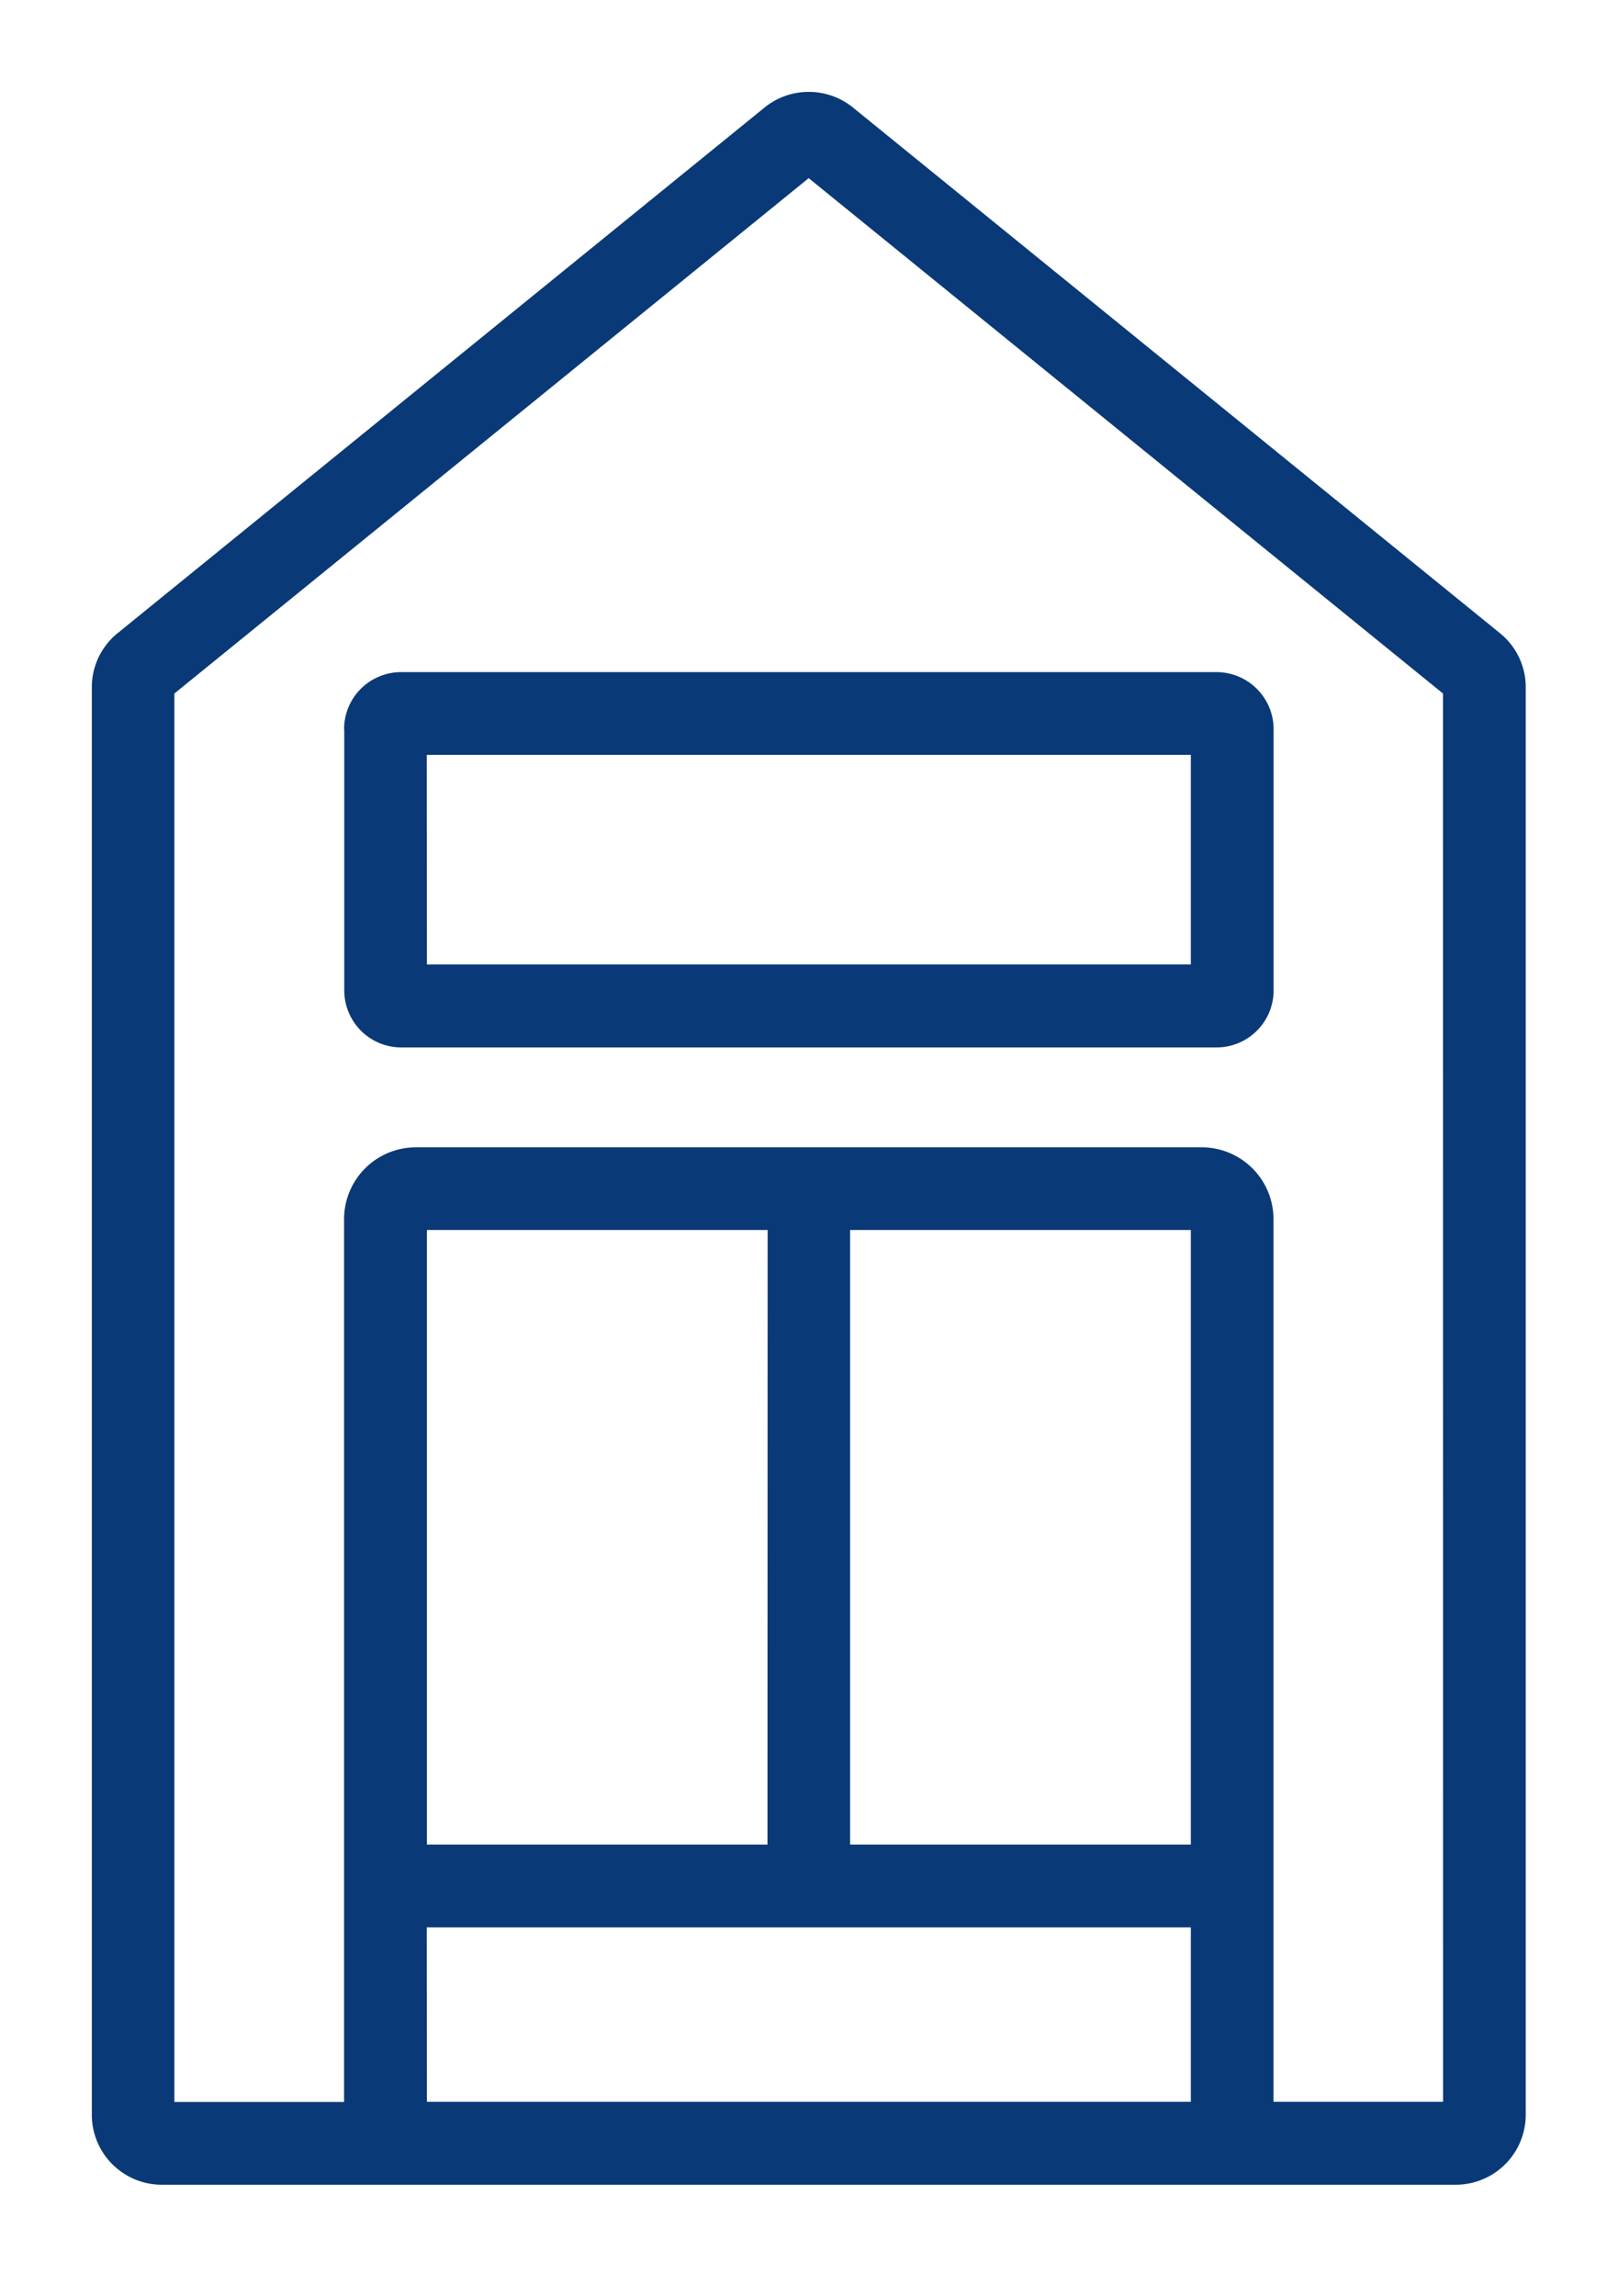
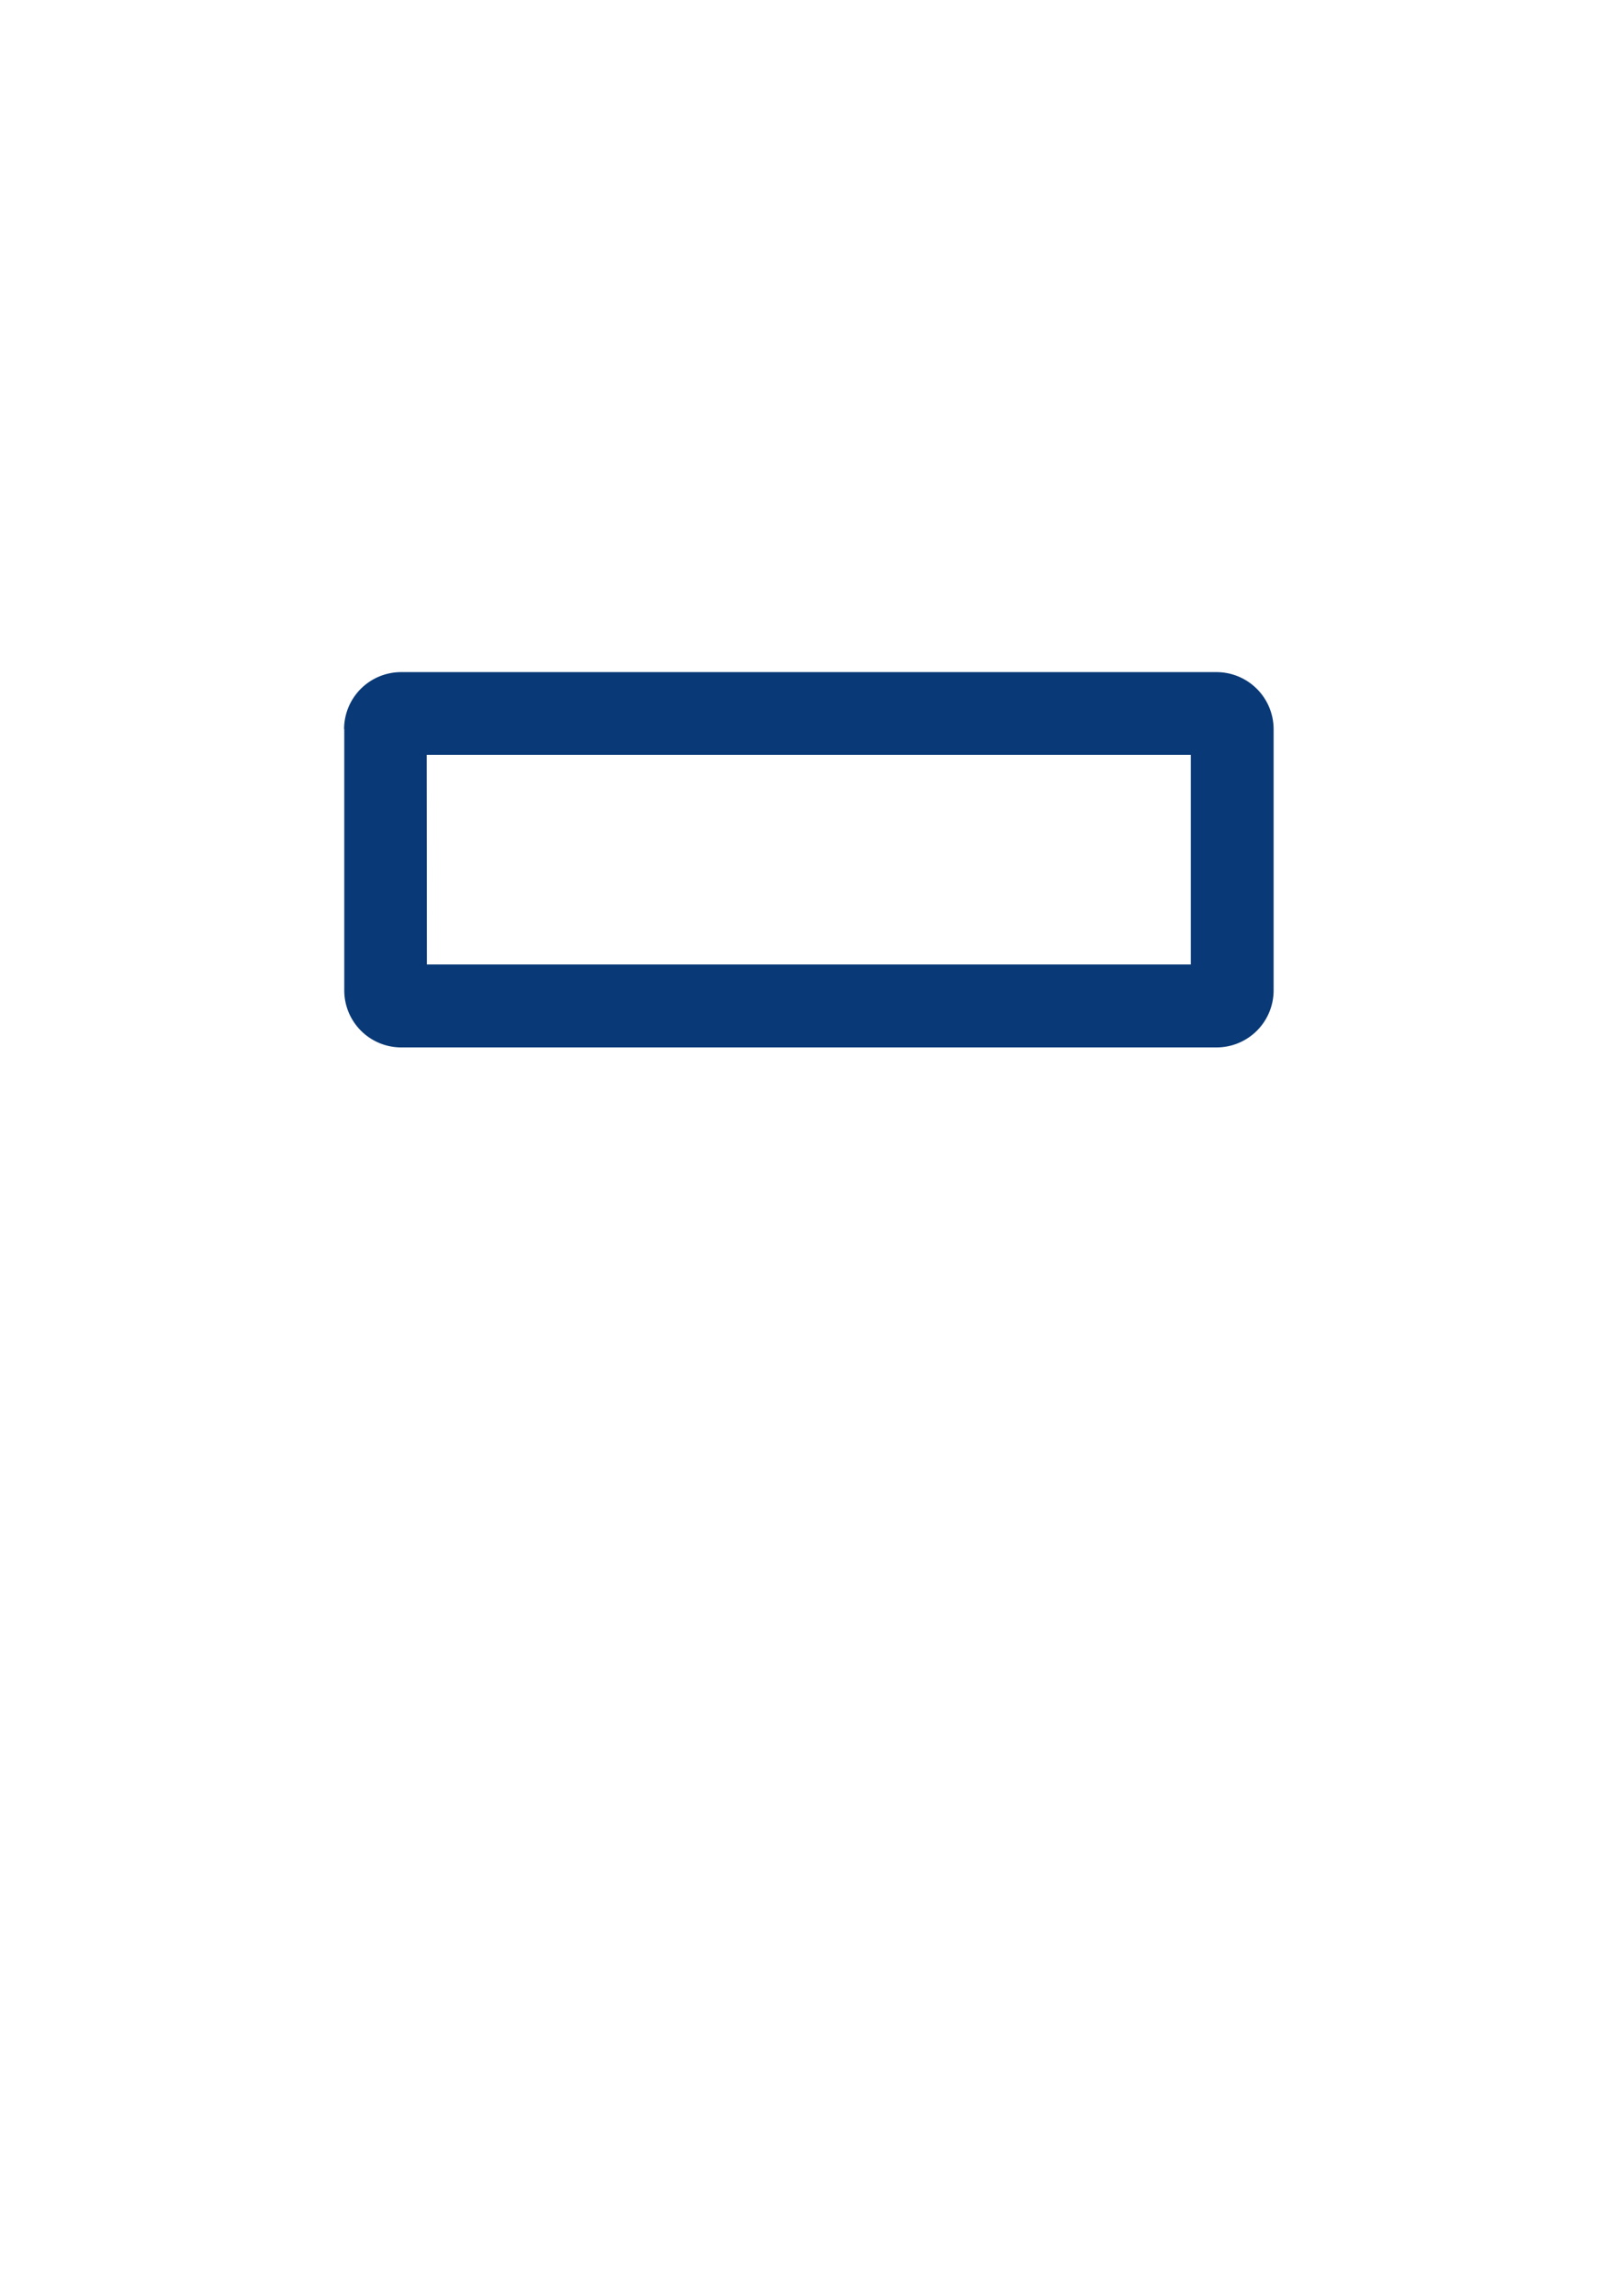
<svg xmlns="http://www.w3.org/2000/svg" class="p-indexServiceTypeItems__item__mark" width="35" height="50" viewBox="0 0 35 50">
  <g id="p-indexServiceTypeItems__item__mark--行政事件" transform="translate(-461 -167)">
    <rect id="透明感應區-35_x_50" data-name="透明感應區-35 x 50" width="35" height="50" transform="translate(461 167)" fill="none" />
    <g id="Group_382" data-name="Group 382" transform="translate(-204.202 -192.087)">
      <rect id="Rectangle_217" data-name="Rectangle 217" width="31.229" height="45.57" transform="translate(667.202 361.088)" fill="none" />
      <g id="Group_382-2" data-name="Group 382-2">
-         <path id="Path_176" data-name="Path 176" d="M697.869,372.873l-14.094-11.448a1.53,1.53,0,0,0-1.917,0l-14.093,11.448a1.512,1.512,0,0,0-.563,1.18v31.083a1.524,1.524,0,0,0,1.522,1.522H696.91a1.524,1.524,0,0,0,1.522-1.522V374.053a1.512,1.512,0,0,0-.563-1.18m-6.731,26.38h-7.421V385.869h7.421Zm-9.221,0H674.5V385.869h7.421Zm-7.421,1.8h16.642v3.8H674.5Zm22.136,3.8h-3.694V385.632a1.565,1.565,0,0,0-1.563-1.563H674.259a1.565,1.565,0,0,0-1.563,1.563v19.225H669V374.188l13.815-11.222,13.815,11.222Z" fill="#093977" />
        <path id="Path_177" data-name="Path 177" d="M672.7,374.965v5.687a1.242,1.242,0,0,0,1.242,1.242H691.7a1.243,1.243,0,0,0,1.241-1.242v-5.687a1.245,1.245,0,0,0-1.241-1.243H673.938a1.243,1.243,0,0,0-1.242,1.243m1.8.558h16.642v4.565H674.5Z" fill="#093977" />
      </g>
    </g>
  </g>
</svg>